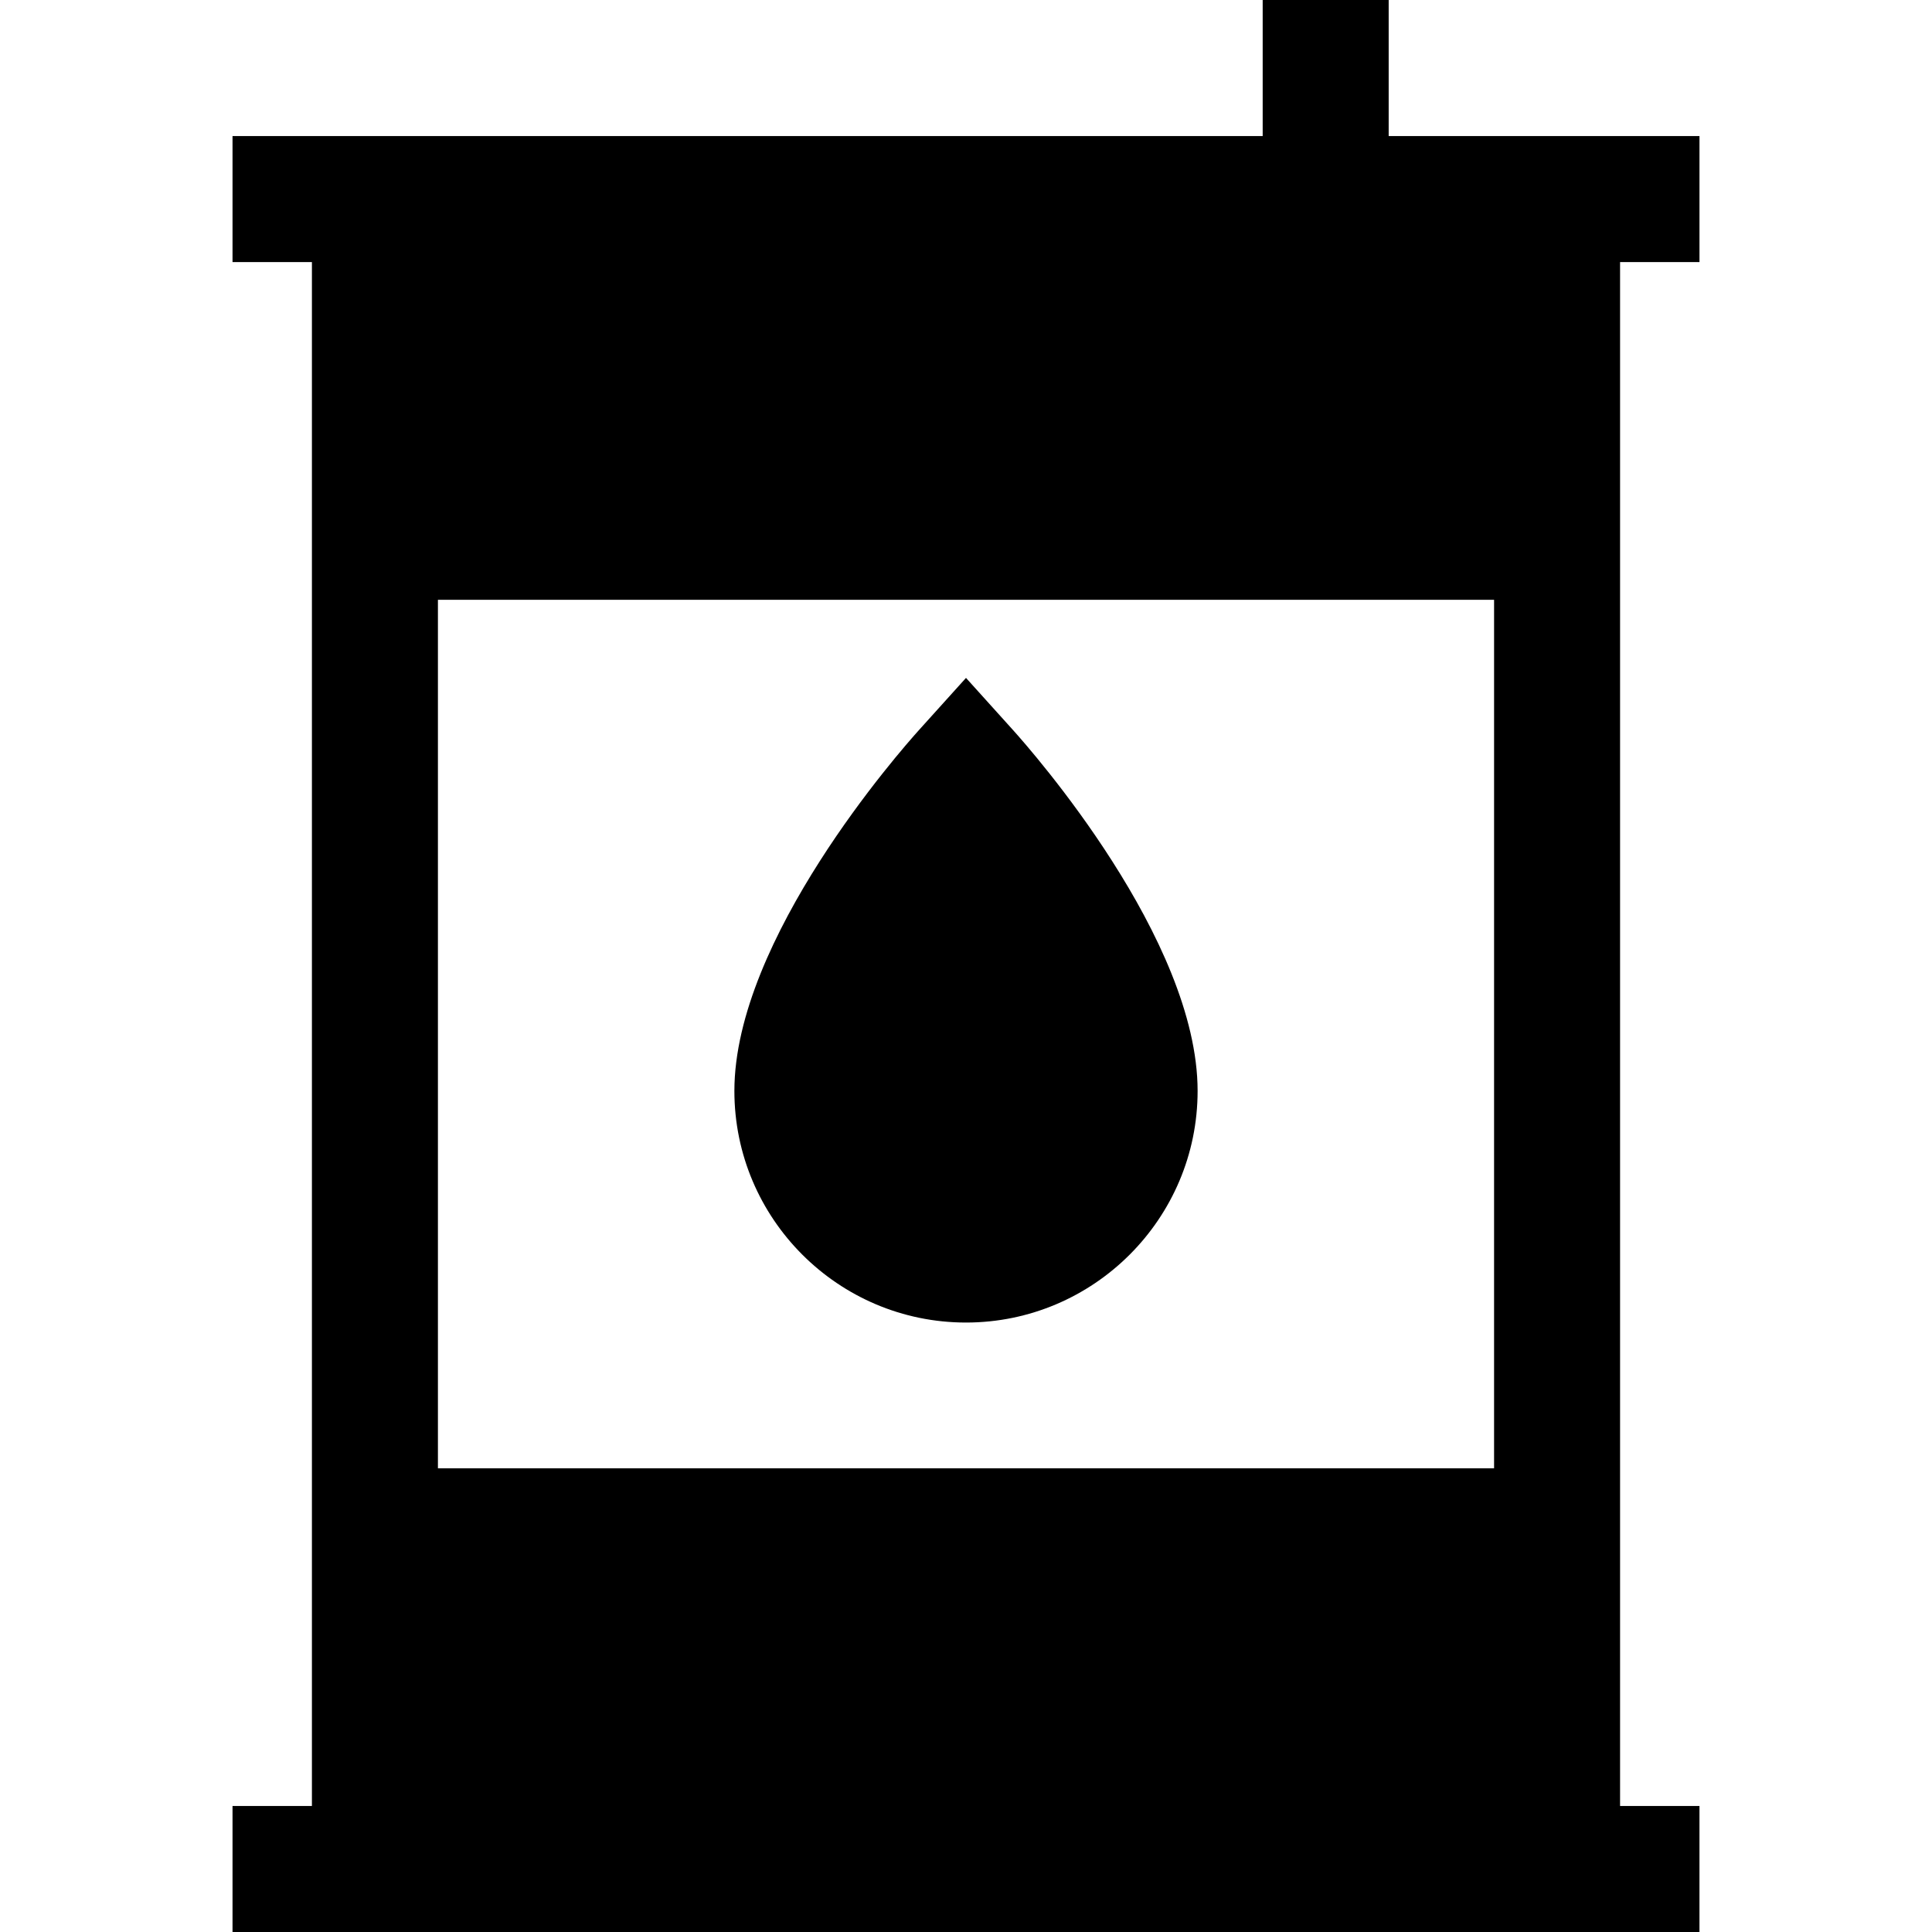
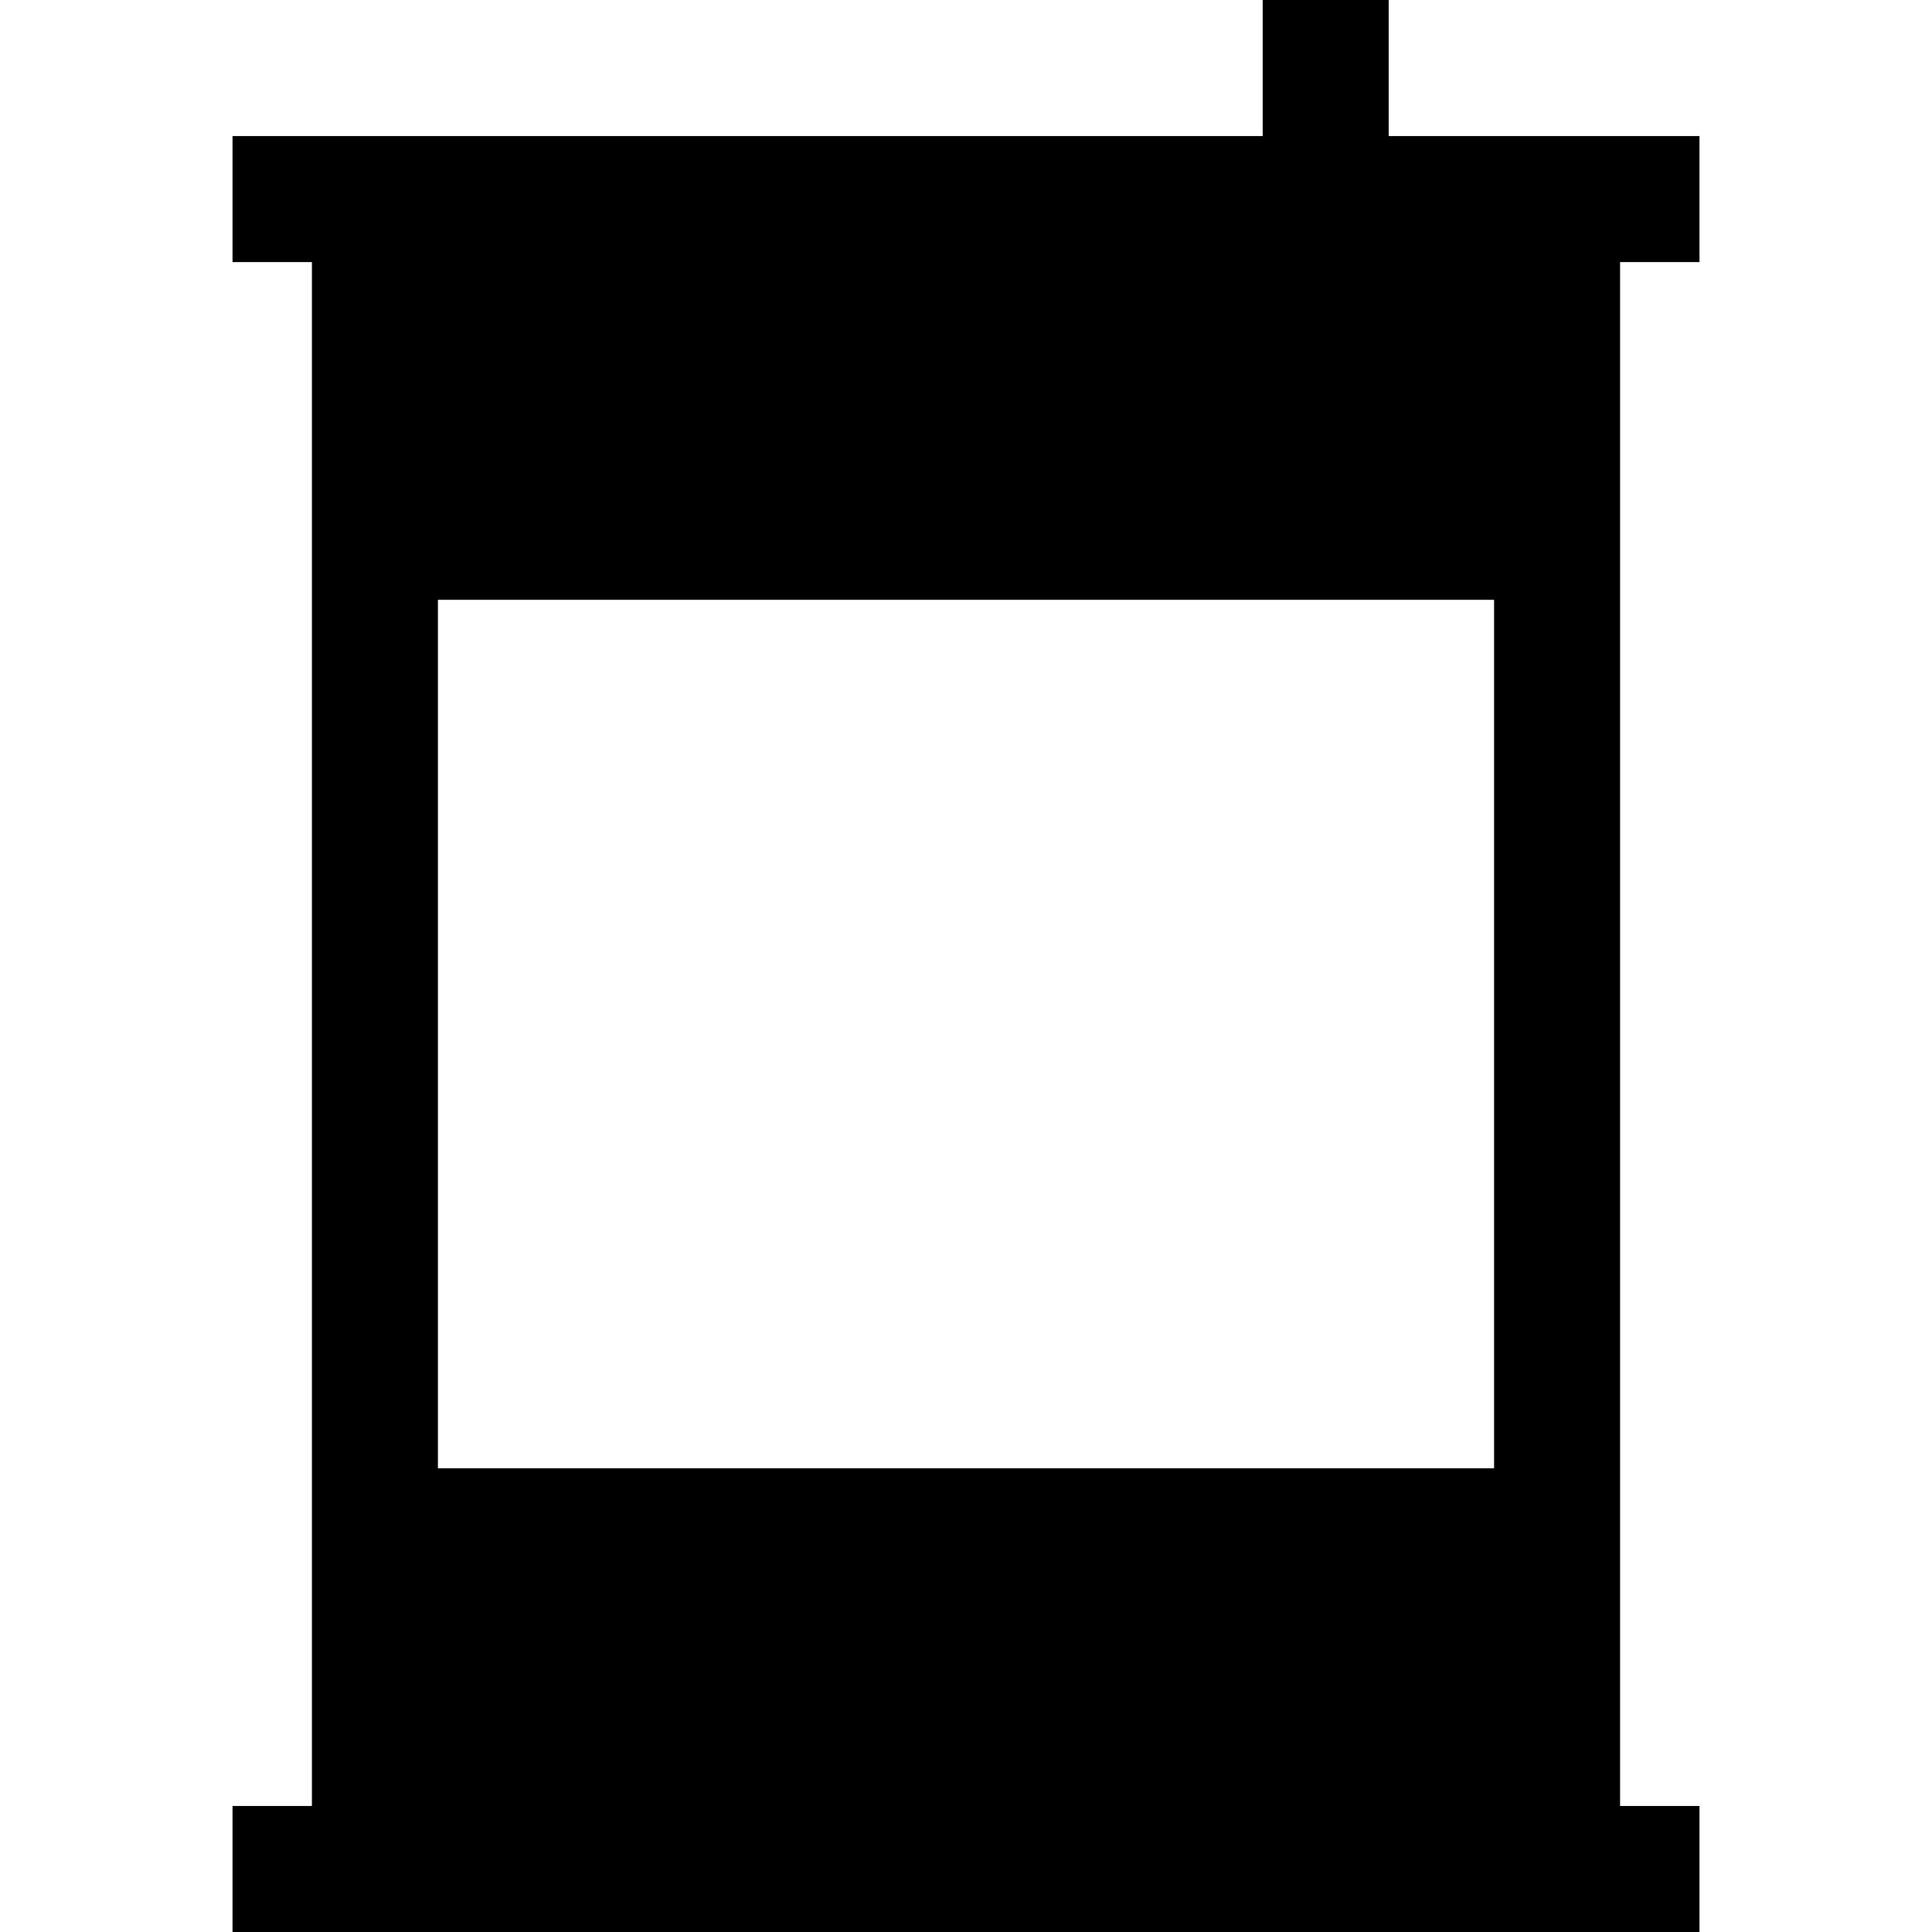
<svg xmlns="http://www.w3.org/2000/svg" fill="#000000" height="800px" width="800px" version="1.1" id="Layer_1" viewBox="0 0 512 512" xml:space="preserve">
  <g>
    <g>
-       <path d="M450.379,69.456V36.065h-82.365V0h-33.391v36.065H61.621v33.391h21.041v409.153H61.621V512h388.756v-33.391h-21.041     V69.456H450.379z M395.945,389.117h-279.89V158.949h279.891L395.945,389.117L395.945,389.117z" />
+       <path d="M450.379,69.456V36.065h-82.365V0h-33.391v36.065H61.621v33.391h21.041v409.153H61.621V512h388.756v-33.391h-21.041     V69.456H450.379z M395.945,389.117h-279.89V158.949h279.891L395.945,389.117z" />
    </g>
  </g>
  <g>
    <g>
-       <path d="M268.398,193.401L256,179.653l-12.398,13.748c-5.014,5.559-48.982,55.472-48.982,95.707     c0,33.844,27.536,61.38,61.38,61.38s61.38-27.534,61.38-61.38C317.38,248.873,273.413,198.96,268.398,193.401z" />
-     </g>
+       </g>
  </g>
</svg>